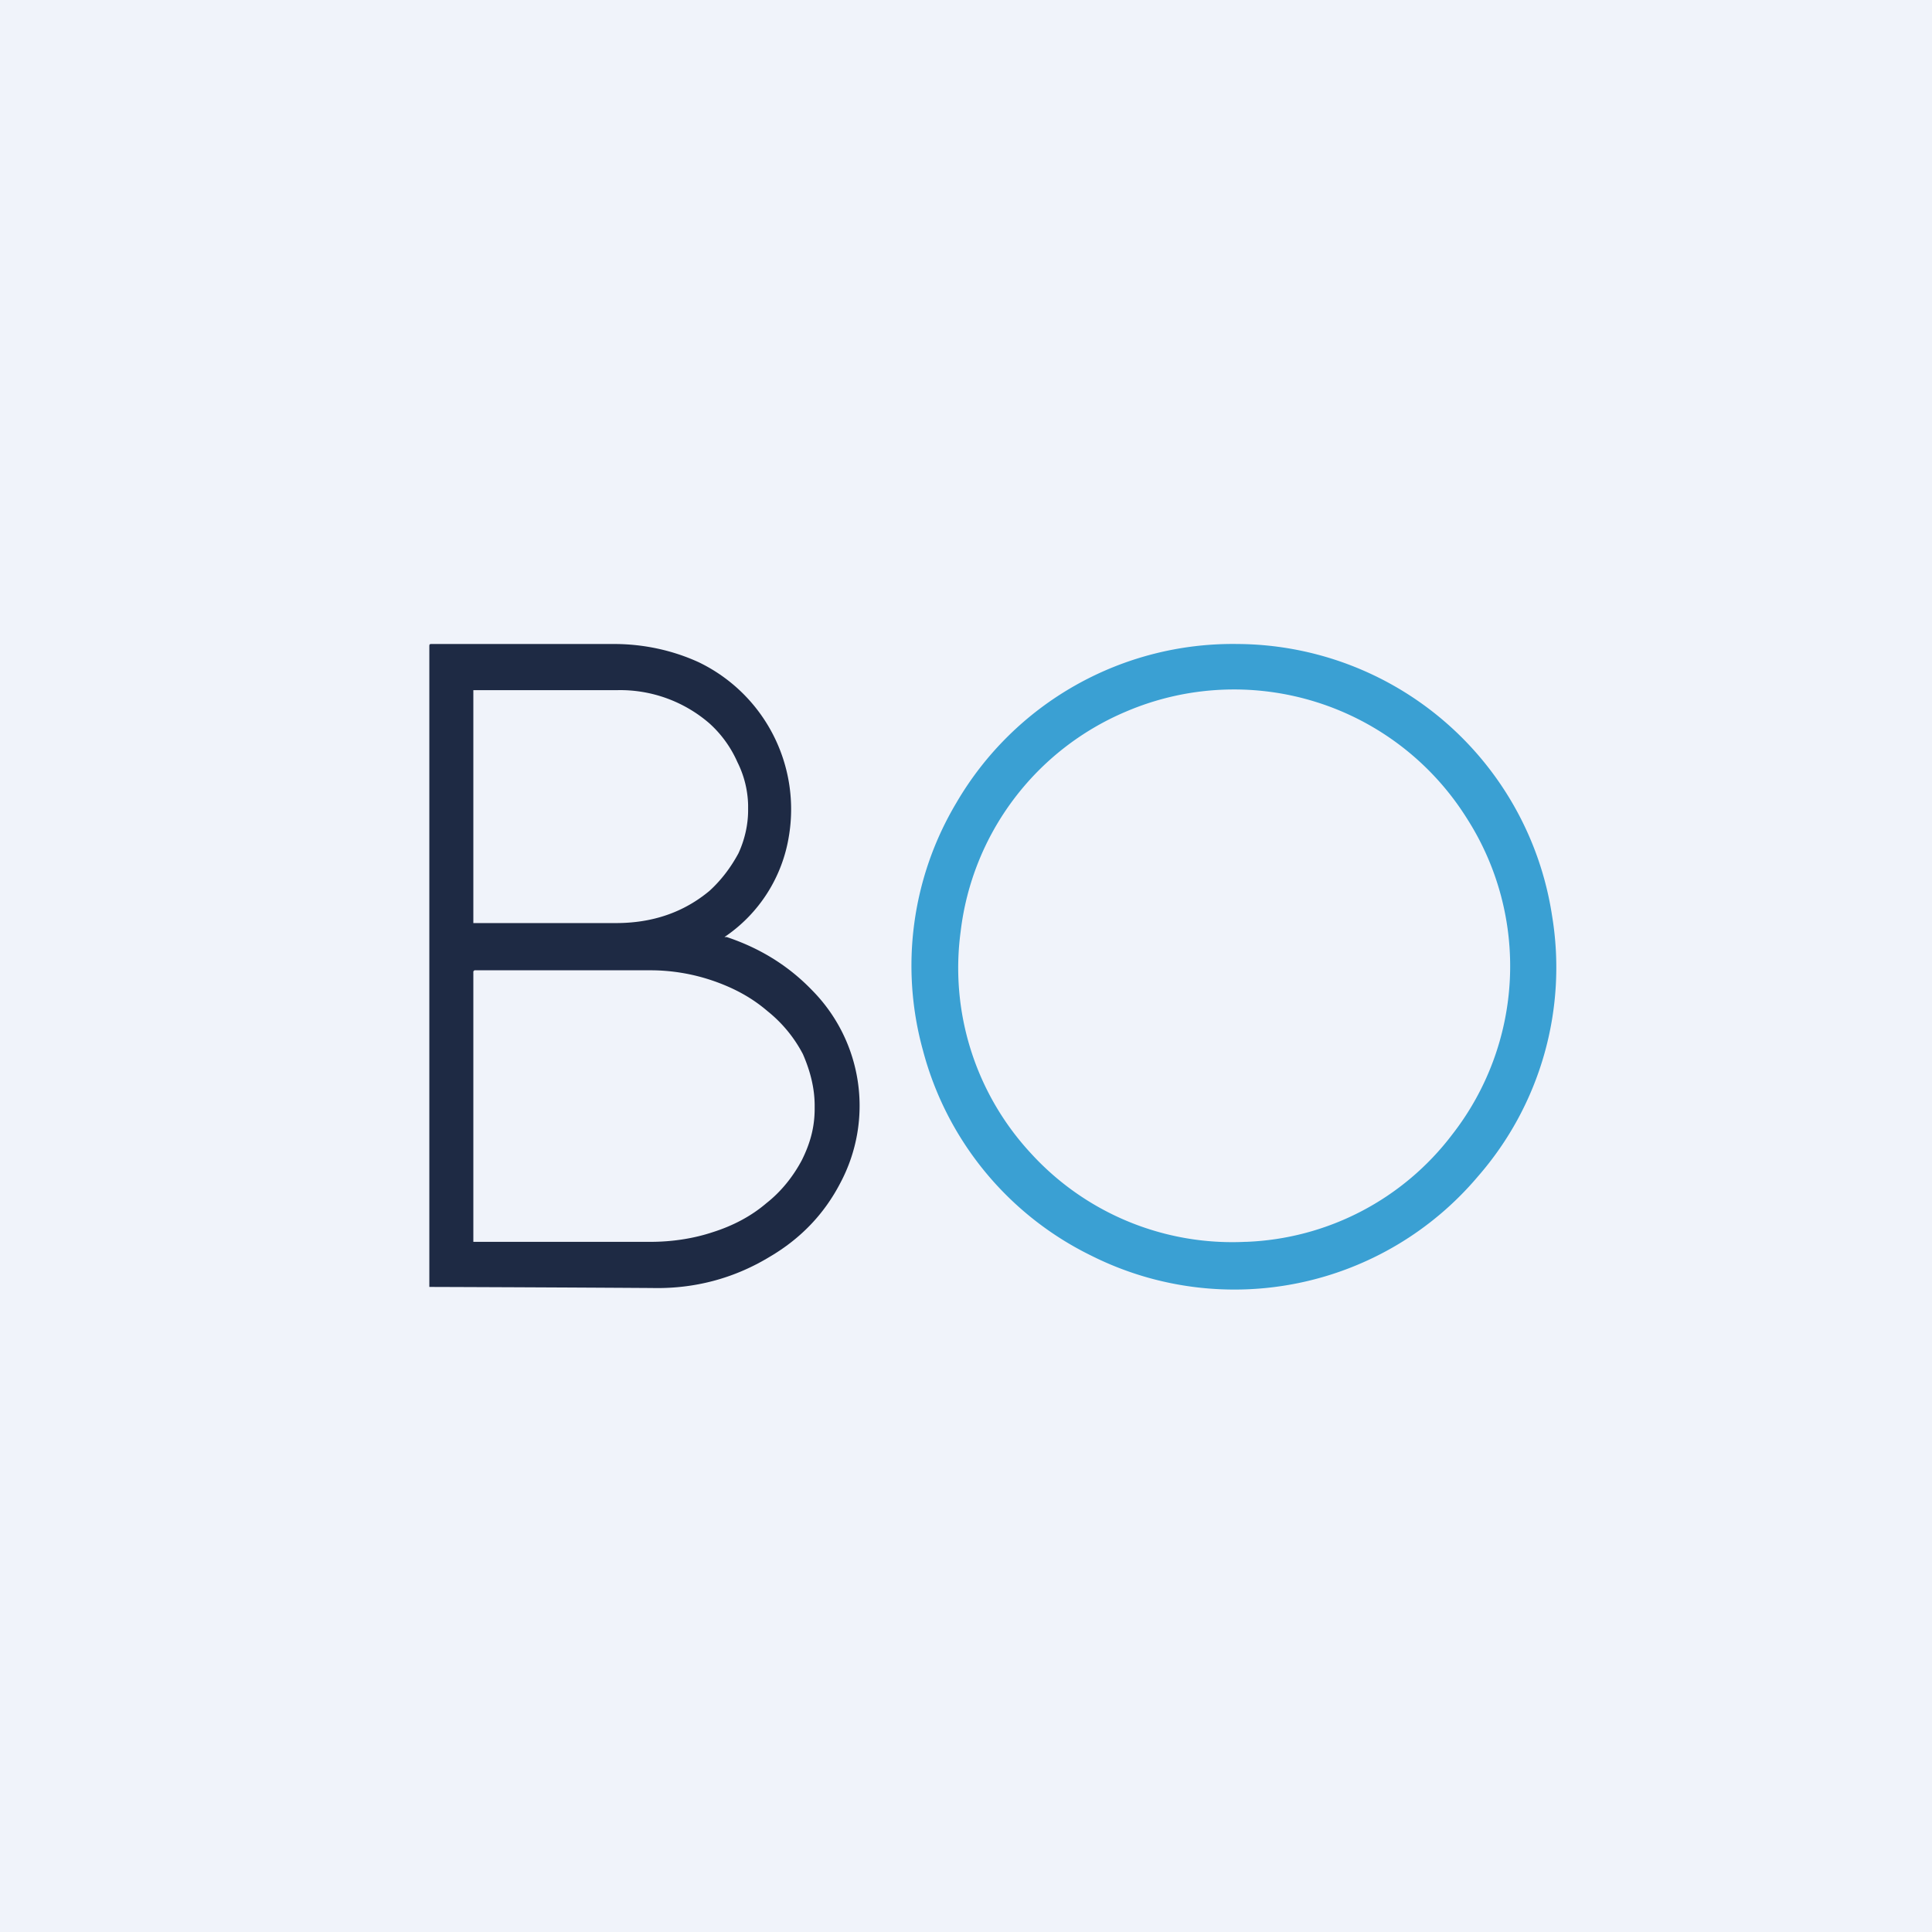
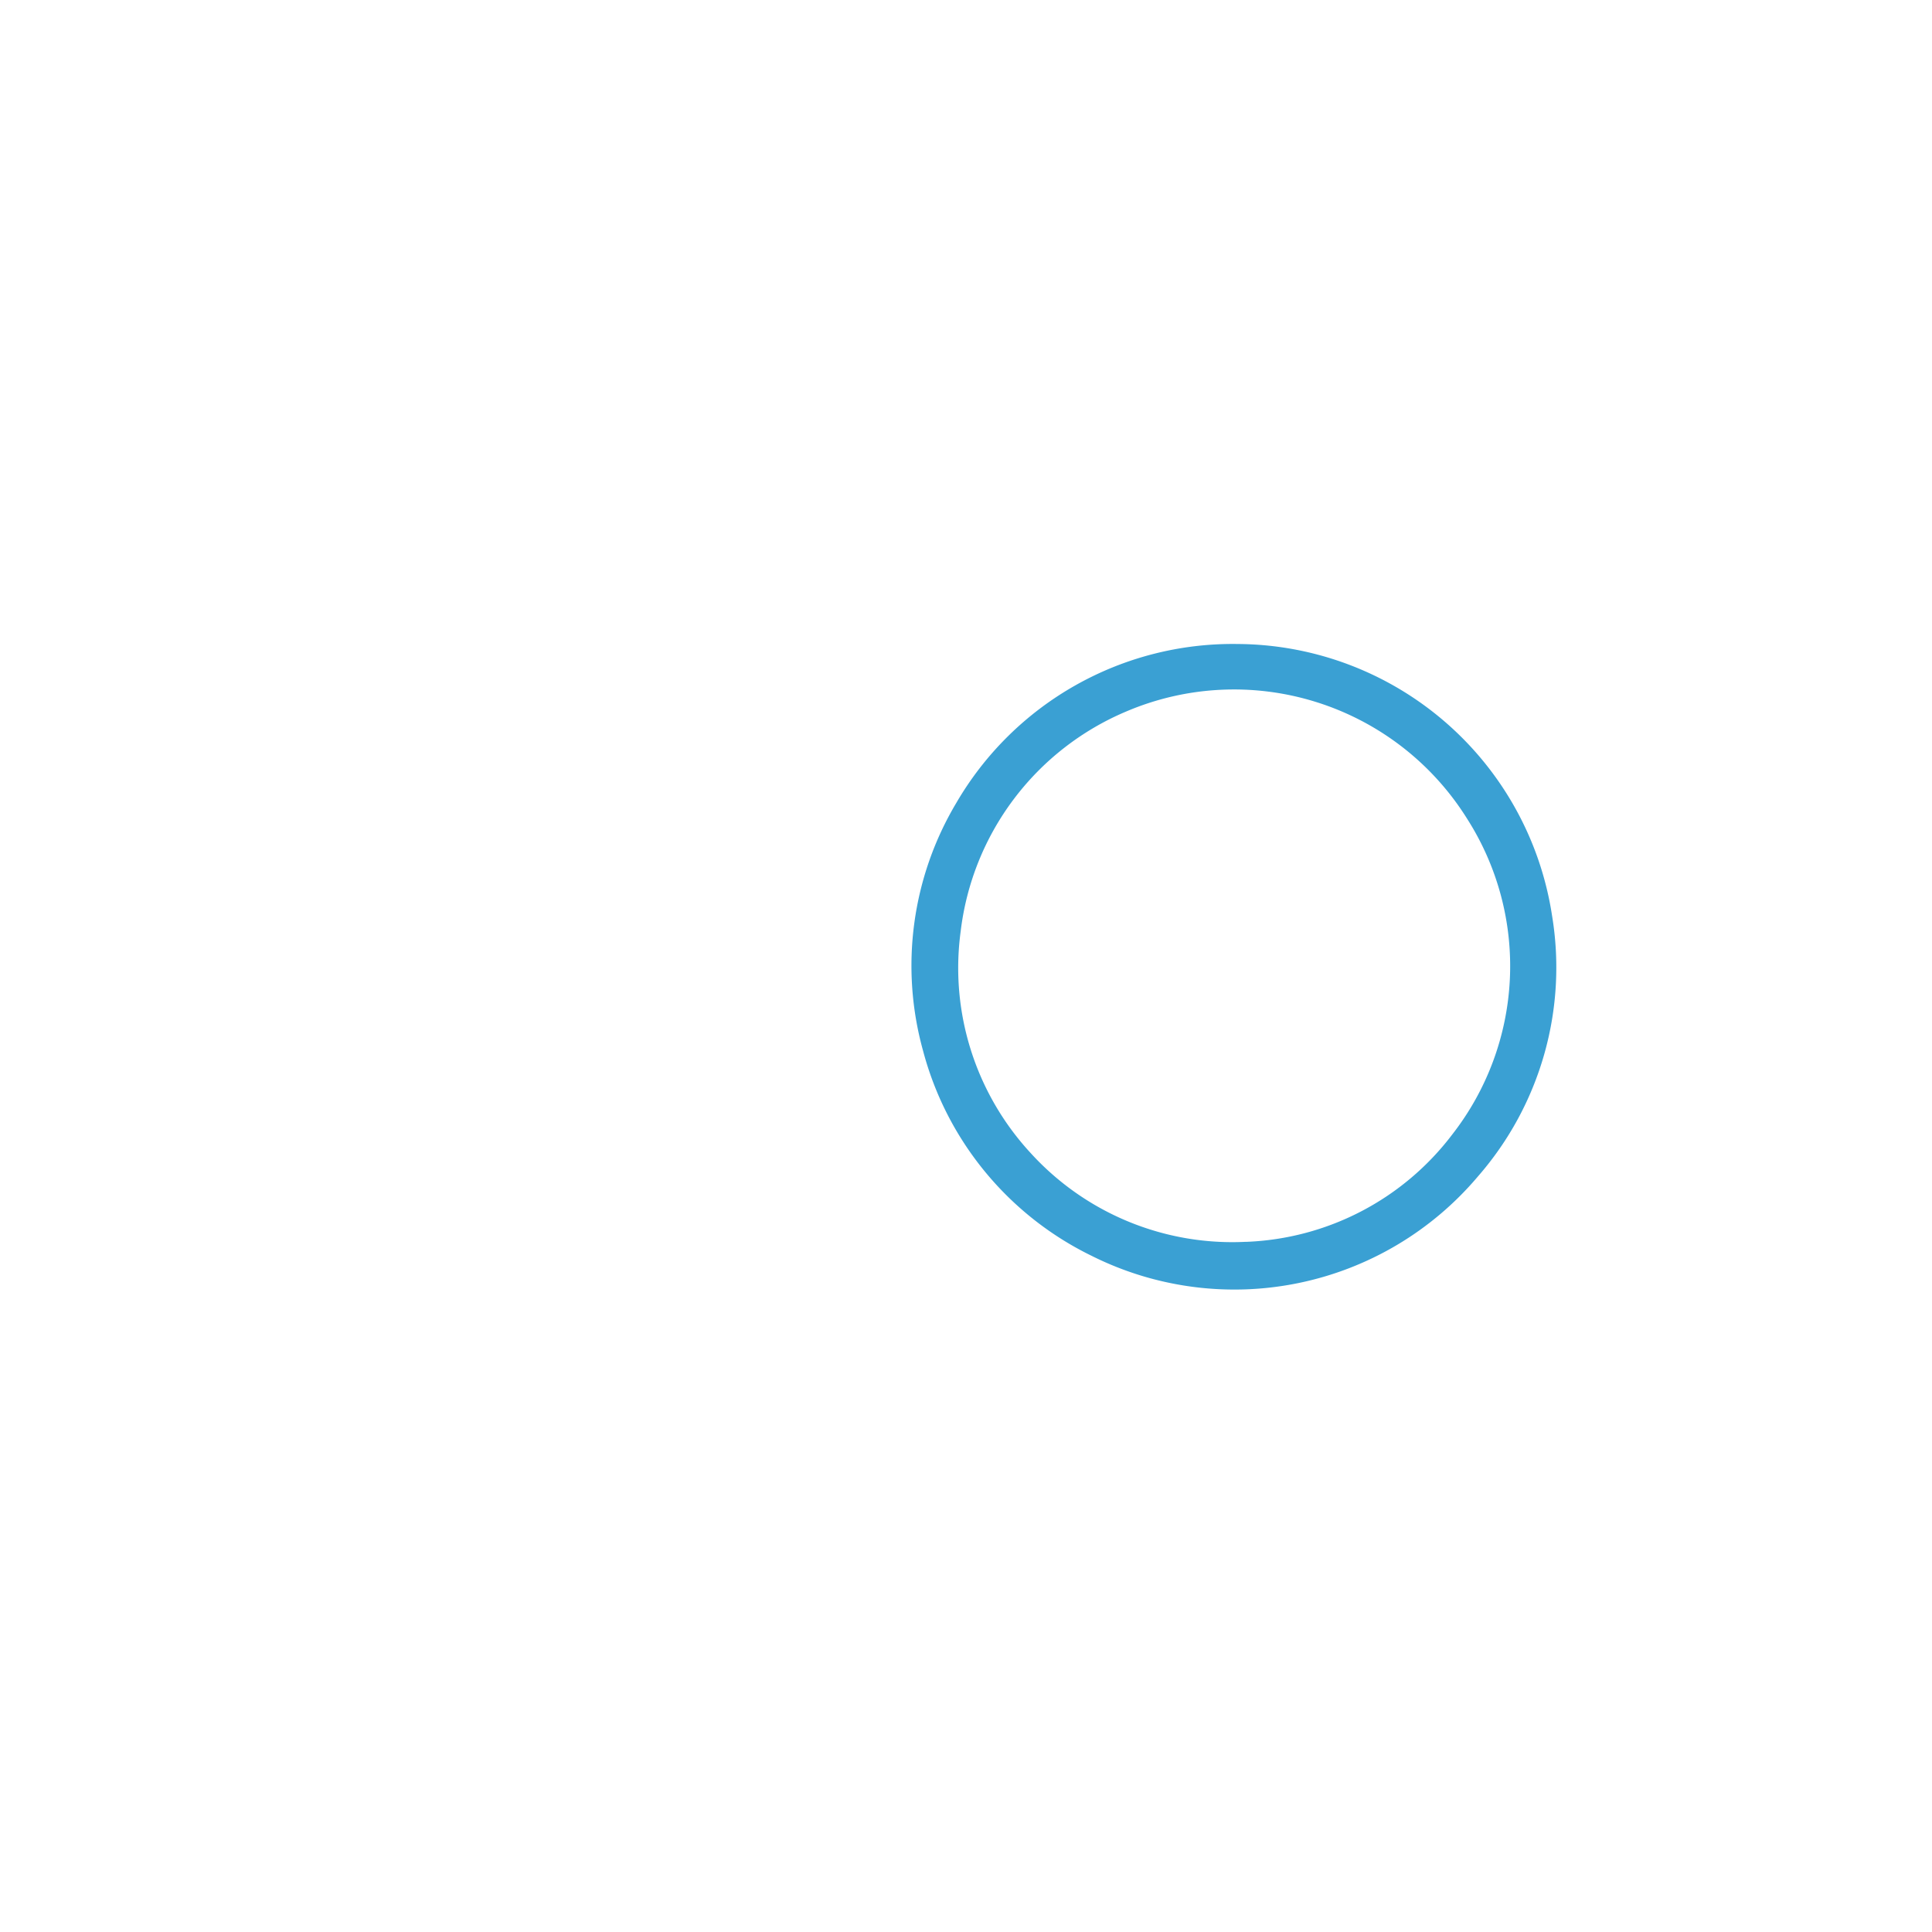
<svg xmlns="http://www.w3.org/2000/svg" width="18" height="18" viewBox="0 0 18 18">
-   <path fill="#F0F3FA" d="M0 0h18v18H0z" />
  <path d="M11.53 6a2.98 2.98 0 0 1 2.93 2.53 2.96 2.96 0 0 1-.69 2.43 2.97 2.97 0 0 1-3.6.74A2.97 2.97 0 0 1 8.6 9.79a2.96 2.96 0 0 1 .31-2.31A2.98 2.98 0 0 1 11.53 6Zm.08 5.57a2.53 2.53 0 0 0 1.92-1 2.55 2.55 0 0 0 .14-2.94 2.56 2.56 0 0 0-3.18-1 2.55 2.55 0 0 0-1.54 2.05 2.54 2.54 0 0 0 .65 2.06 2.54 2.54 0 0 0 2 .83Z" fill="#3AA0D3" />
-   <path d="M4.03 6h1.69c.28 0 .55.06.79.17a1.52 1.52 0 0 1 .84 1.62 1.4 1.4 0 0 1-.6.94h.02c.3.1.57.26.8.5a1.53 1.53 0 0 1 .26 1.79c-.15.29-.37.52-.66.69-.33.2-.7.3-1.1.29A688.05 688.05 0 0 0 4 11.99V6.03C4 6 4 6 4.03 6Zm.38.45V8.6h1.33c.34 0 .63-.1.87-.3.11-.1.2-.22.27-.35.06-.13.09-.27.09-.4V7.5a.94.94 0 0 0-.1-.4 1.06 1.06 0 0 0-.26-.36 1.27 1.27 0 0 0-.86-.31H4.41Zm0 2.6v2.52h1.65c.2 0 .4-.03.58-.09.19-.06.36-.15.5-.27.14-.11.25-.25.33-.4.08-.16.12-.31.12-.48v-.03c0-.16-.04-.32-.11-.48a1.26 1.26 0 0 0-.33-.4c-.14-.12-.3-.21-.5-.28a1.8 1.8 0 0 0-.58-.1H4.42Z" fill="#1E2A44" />
</svg>